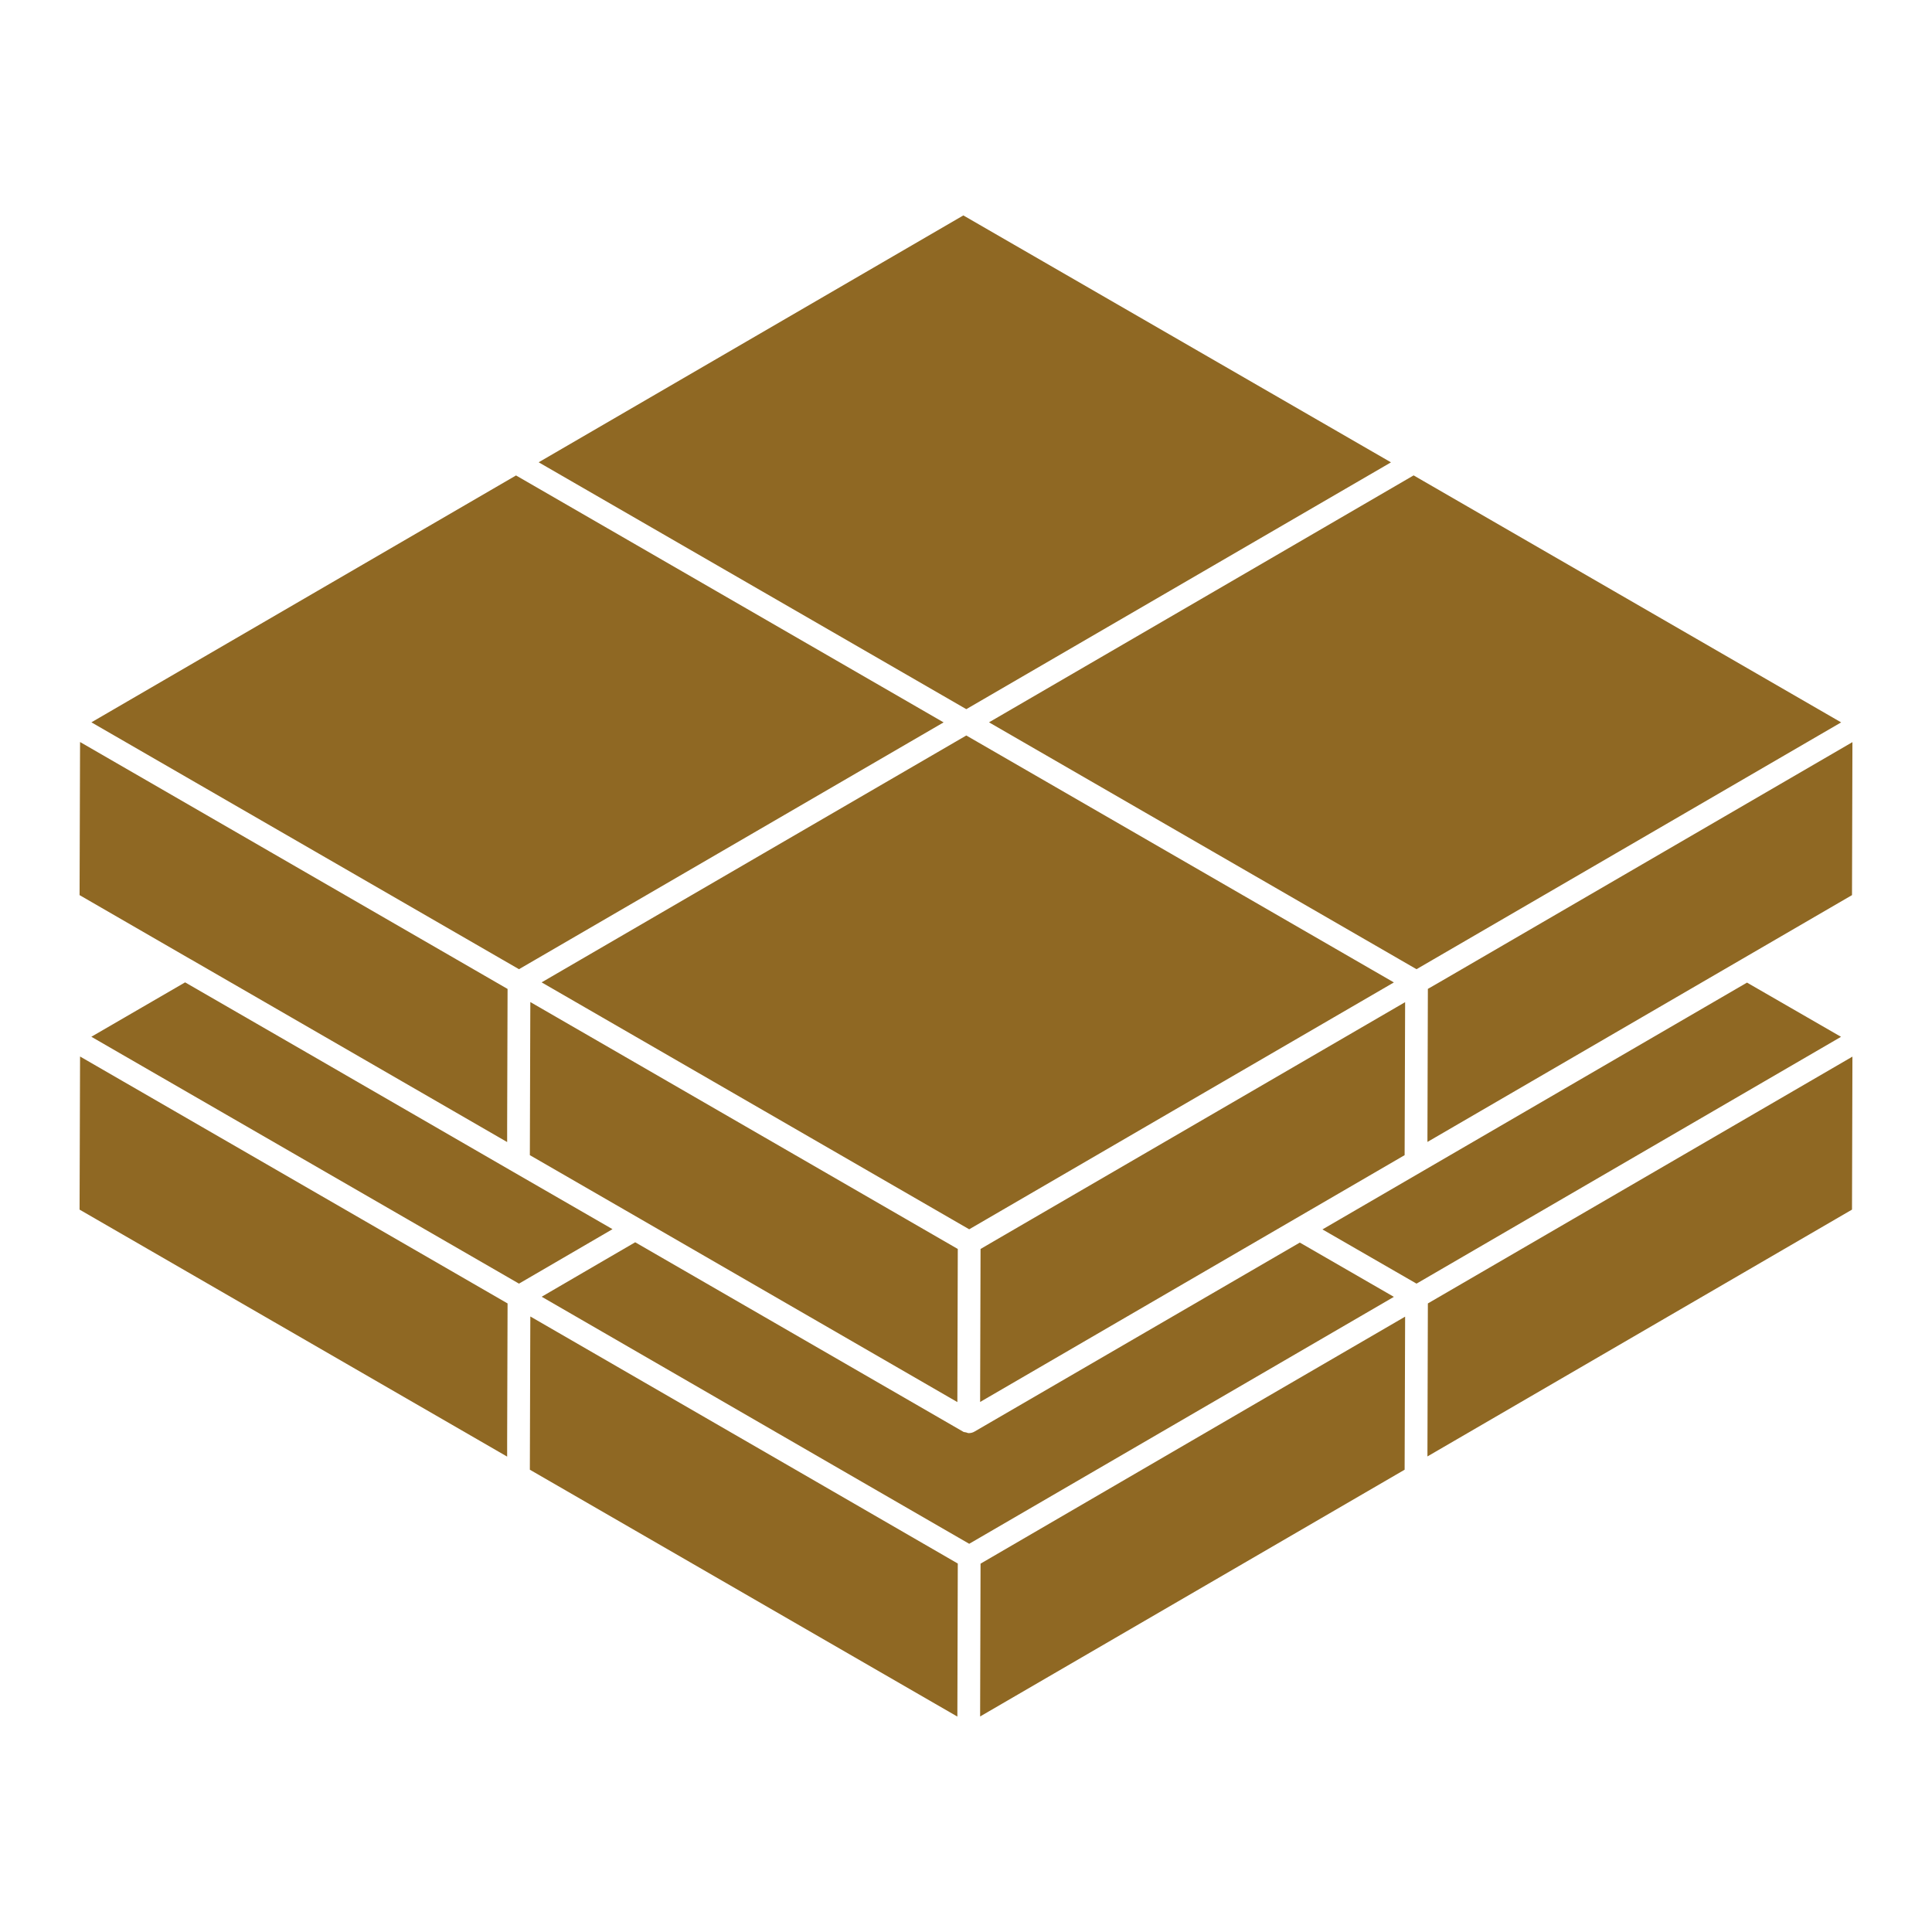
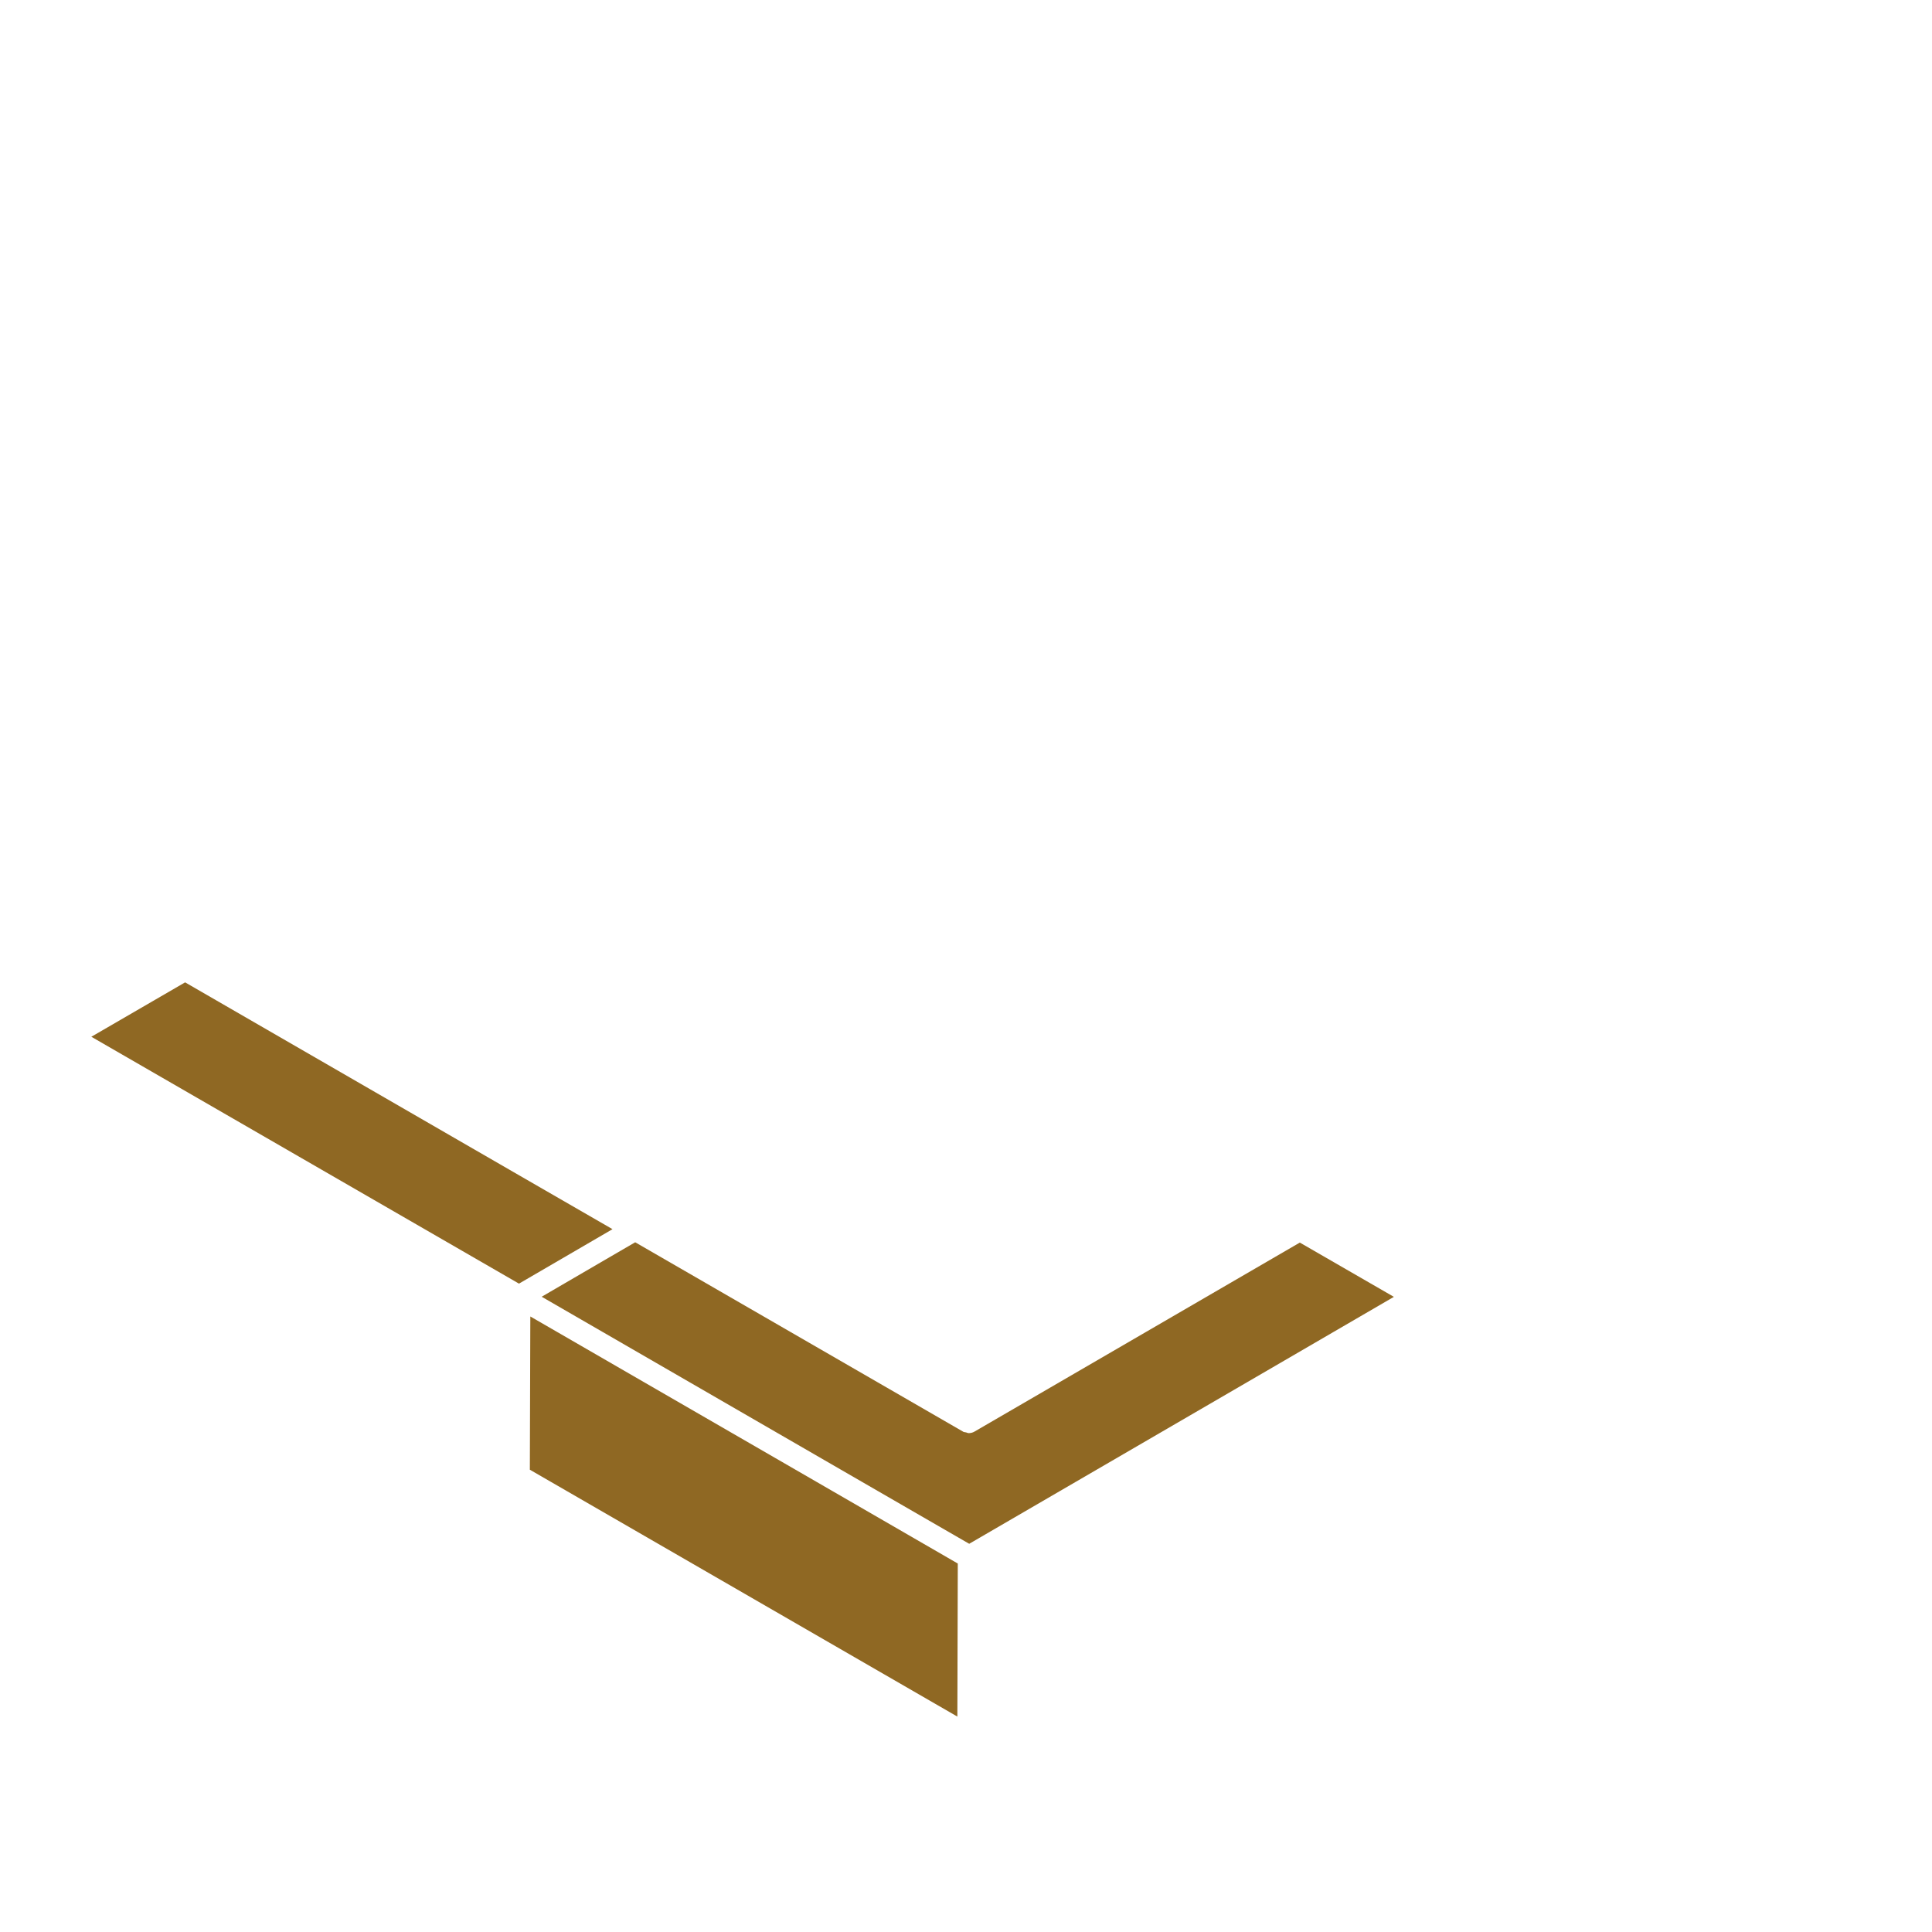
<svg xmlns="http://www.w3.org/2000/svg" width="32" height="32" viewBox="0 0 32 32" fill="none">
-   <path d="M8.922 7.657L16.005 11.746L19.374 9.788L23.039 7.658L15.956 3.568L8.922 7.657ZM1.514 11.964L8.596 16.053L11.965 14.095L15.629 11.965L8.547 7.875L1.514 11.964ZM1.318 14.826L3.158 15.889L3.161 15.89L8.4 18.916L8.4 18.661L8.407 16.38L1.326 12.29L1.318 14.826ZM23.273 16.683V16.599L16.441 20.57L16.241 20.687L16.234 23.138V23.221L23.265 19.133L23.273 16.683ZM8.783 16.852L8.776 19.133L10.616 20.195L15.857 23.223L15.864 20.687L8.784 16.597L8.783 16.852ZM23.65 16.379L23.643 18.831V18.914L30.675 14.826L30.682 12.292L23.85 16.264L23.65 16.379ZM19.422 18.402L23.087 16.272L16.005 12.182L12.636 14.14L8.971 16.271L16.053 20.361L19.422 18.402ZM20.045 9.834L16.381 11.964L23.462 16.053L26.831 14.095L30.495 11.965L23.414 7.874L20.045 9.834ZM30.493 17.173L28.936 16.275L21.904 20.363L23.462 21.261L30.493 17.173ZM8.4 23.87L8.407 21.589L2.041 17.912L1.326 17.499L1.318 20.035L8.4 24.126L8.4 23.87ZM23.273 21.891V21.808L20.954 23.156L16.241 25.899L16.234 28.347V28.43L23.265 24.343L23.273 21.891ZM30.682 17.501L23.65 21.589L23.643 24.04V24.123L30.675 20.035L30.682 17.501Z" fill="#8F6823" />
-   <path d="M20.668 22.887L23.087 21.48L21.529 20.581L16.14 23.712C16.111 23.729 16.078 23.737 16.045 23.737C16.03 23.737 16.016 23.729 16.001 23.725C15.985 23.722 15.967 23.721 15.951 23.713L15.951 23.712L10.521 20.576L9.981 20.89L8.972 21.478L14.552 24.703L16.053 25.57L20.668 22.887ZM10.145 20.359L8.493 19.406L5.1 17.445L3.066 16.271L1.513 17.172L8.596 21.261L10.145 20.359ZM15.864 25.897L13.524 24.544L8.784 21.805L8.783 22.061L8.776 24.343L15.857 28.432L15.864 25.897Z" fill="#8F6823" />
+   <path d="M20.668 22.887L23.087 21.48L21.529 20.581L16.14 23.712C16.111 23.729 16.078 23.737 16.045 23.737C16.03 23.737 16.016 23.729 16.001 23.725C15.985 23.722 15.967 23.721 15.951 23.713L15.951 23.712L10.521 20.576L9.981 20.89L8.972 21.478L14.552 24.703L16.053 25.57L20.668 22.887ZM10.145 20.359L8.493 19.406L3.066 16.271L1.513 17.172L8.596 21.261L10.145 20.359ZM15.864 25.897L13.524 24.544L8.784 21.805L8.783 22.061L8.776 24.343L15.857 28.432L15.864 25.897Z" fill="#8F6823" />
</svg>